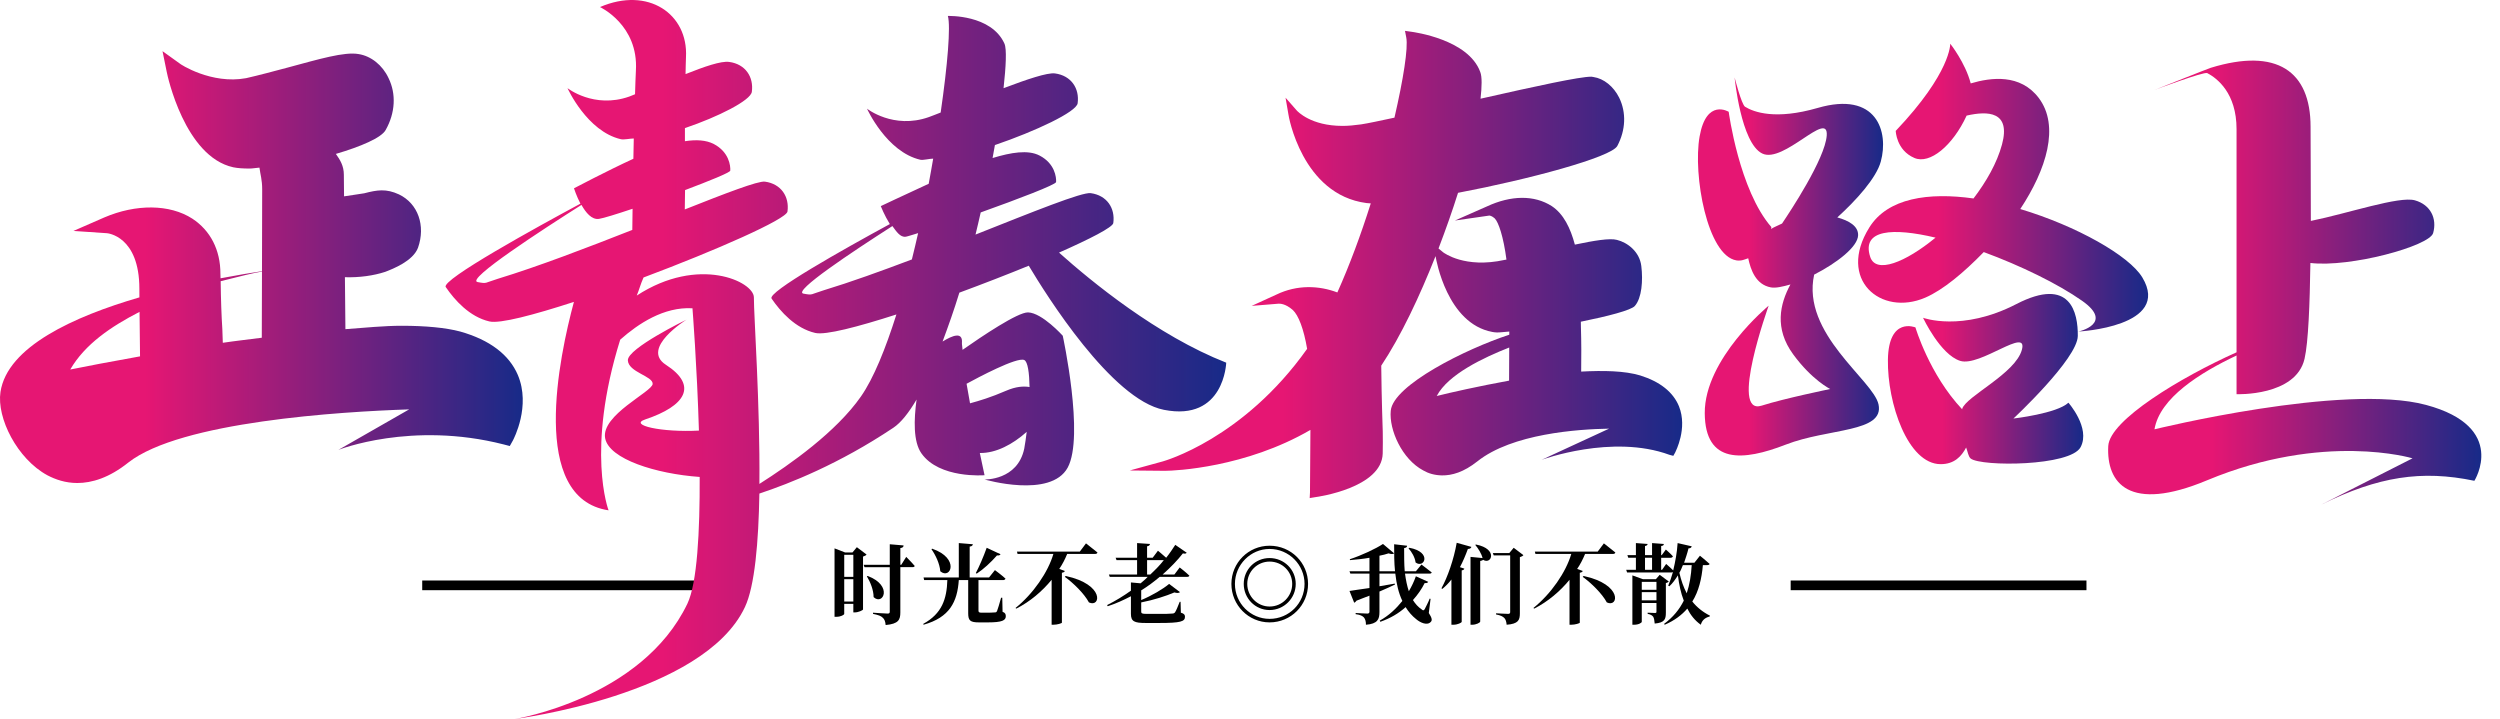
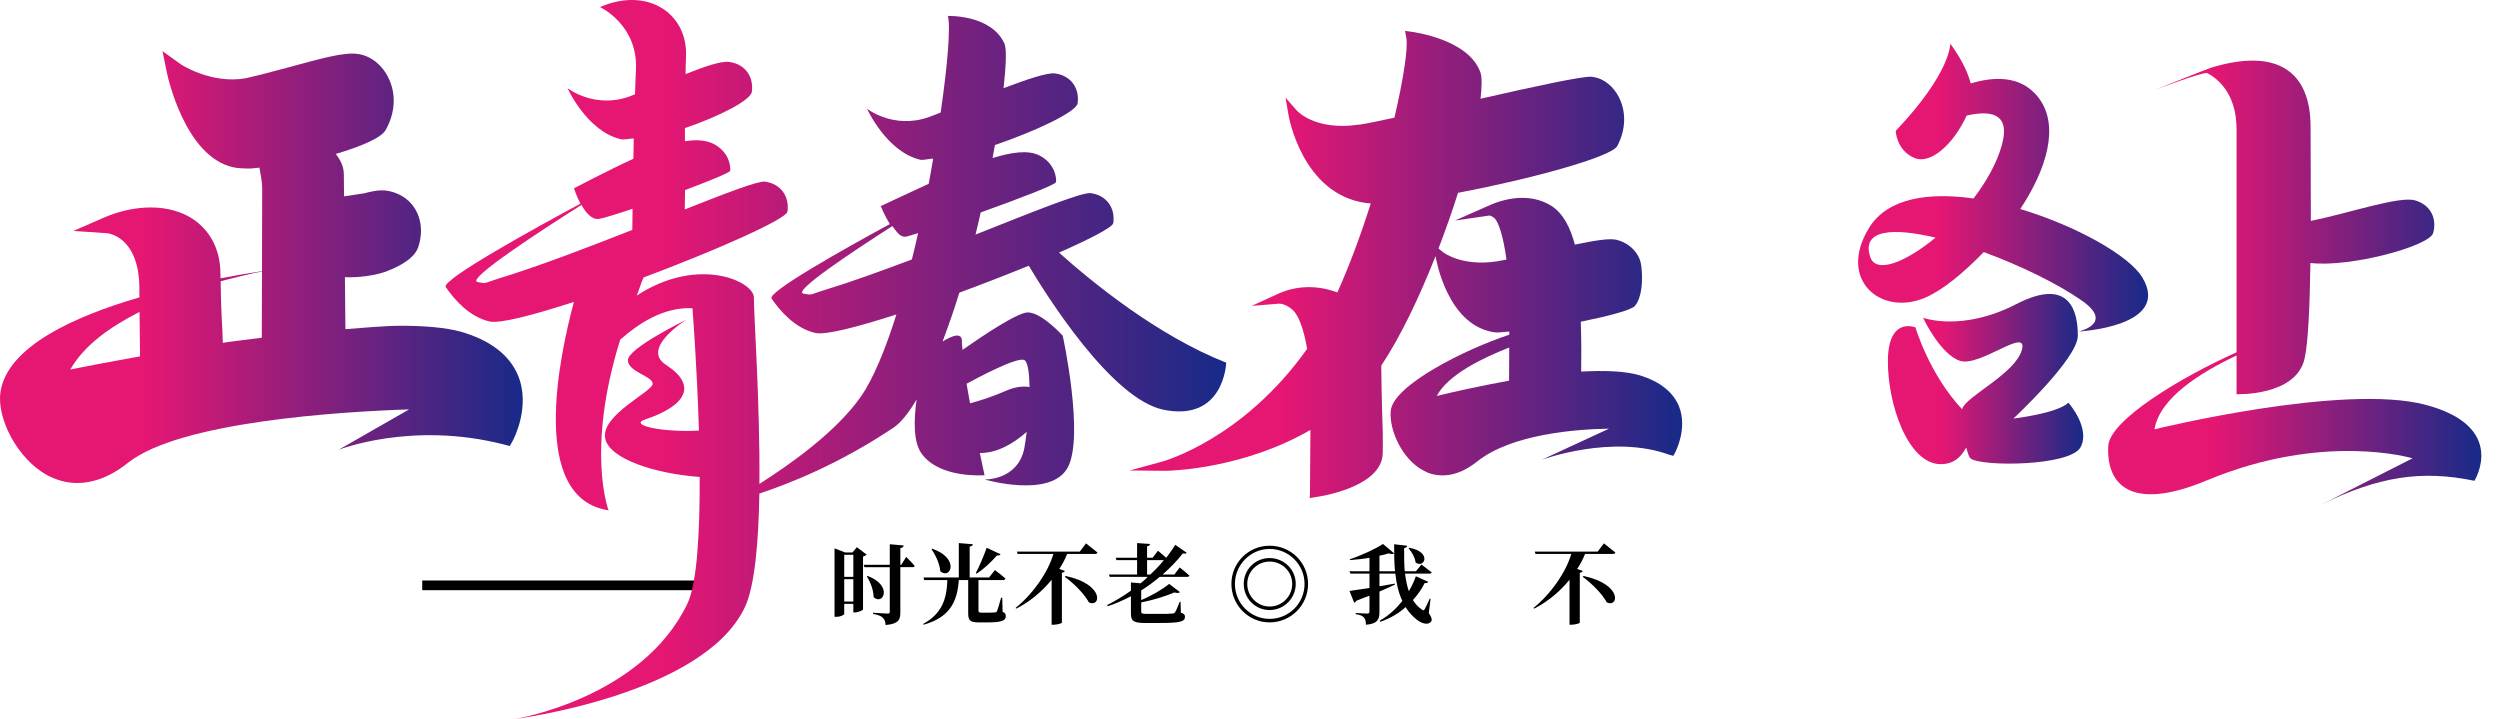
<svg xmlns="http://www.w3.org/2000/svg" version="1.1" id="图层_1" x="0px" y="0px" viewBox="0 0 1271.279 365.634" style="enable-background:new 0 0 1271.279 365.634;" xml:space="preserve">
  <g>
    <g>
      <path d="M1271.279,228.596" />
      <g>
        <g>
          <path d="M440.654,281.986c-0.299,0.448-0.896,0.747-1.793,1.046v26.888c-0.149,0.448-2.39,1.494-4.183,1.494h-0.747v-4.332      h-4.631v5.079c0,0.448-1.643,1.494-4.033,1.494h-0.896v-34.805l5.378,2.091h3.734l2.241-2.689L440.654,281.986z       M429.302,282.135v11.203h4.631v-11.203H429.302z M433.932,305.886v-11.353h-4.631v11.353H433.932z M460.82,283.181      c0,0,2.838,2.838,4.332,4.631c-0.149,0.448-0.598,0.598-1.195,0.598h-6.124v23.004c0,3.734-0.896,5.826-7.469,6.423      c-0.149-1.793-0.598-2.988-1.494-3.734c-0.896-0.896-2.091-1.344-4.929-1.942v-0.598c0,0,6.274,0.448,7.469,0.448      c0.747,0,1.046-0.299,1.046-0.896v-22.705h-12.846l-0.448-1.195h13.295v-10.456l7.021,0.598c0,0.747-0.448,1.195-1.643,1.344      v8.515h0.448L460.82,283.181z M441.252,292.891c12.996,4.929,7.768,15.237,2.988,10.755c0-3.585-1.643-7.618-3.436-10.606      L441.252,292.891z" />
          <path d="M509.816,311.115c1.344,0.448,1.643,1.195,1.643,2.241c0,2.091-1.793,3.137-9.112,3.137h-4.481      c-4.481,0-5.527-0.896-5.527-4.631v-16.88h-4.78c-0.747,11.054-4.631,18.971-17.925,22.705l-0.149-0.448      c9.56-5.228,11.95-12.697,12.249-22.257h-11.801l-0.299-1.344h17.925V276.16l7.17,0.598c-0.149,0.598-0.448,1.046-1.643,1.195      v15.685h9.859l2.988-3.734c0,0,3.436,2.539,5.378,4.332c-0.149,0.448-0.598,0.747-1.195,0.747h-12.548v0.747v14.788      c0,0.747,0.299,1.046,1.643,1.046h3.585c1.344,0,2.539-0.149,3.137-0.149s0.747-0.149,1.046-0.598      c0.448-1.046,1.195-3.734,2.091-6.871h0.598L509.816,311.115z M473.966,278.998c14.34,4.929,9.411,15.983,4.183,11.502      c-0.299-3.884-2.39-8.216-4.481-11.203L473.966,278.998z M508.771,281.837c-0.149,0.448-0.896,0.747-1.793,0.598      c-3.137,3.585-6.871,7.021-10.307,9.261l-0.448-0.299c1.643-3.137,3.884-8.216,5.527-12.846L508.771,281.837z" />
          <path d="M542.679,281.687c-1.046,2.539-2.39,5.228-4.033,7.618l2.838,1.046c-0.149,0.448-0.597,0.747-1.494,0.896v25.394      c0,0.299-2.39,1.046-4.332,1.046h-0.896v-22.855c-4.78,5.826-10.905,11.054-17.925,14.639l-0.448-0.299      c8.963-7.17,16.581-18.224,19.27-27.486h-18.224l-0.299-1.195h31.967l3.137-4.183c0,0,3.585,2.838,5.826,4.631      c-0.149,0.598-0.598,0.747-1.344,0.747H542.679z M541.932,292.891c20.017,4.332,17.776,16.282,11.801,13.444      c-2.39-4.481-7.917-9.859-12.249-12.996L541.932,292.891z" />
          <path d="M599.891,288.559c0,0,3.137,2.39,4.929,4.183c-0.149,0.448-0.597,0.598-1.195,0.598h-13.892      c-2.838,2.39-5.975,4.78-9.411,6.871v4.929c5.378-2.241,11.203-5.676,14.191-8.216l5.527,4.183      c-0.448,0.448-1.494,0.598-2.838,0.149c-4.183,1.793-10.606,3.884-16.88,5.079v4.631c0,0.896,0.299,1.195,2.539,1.195h7.17      c2.539,0,4.78,0,5.826-0.149c0.896,0,1.195-0.149,1.643-0.598c0.597-0.896,1.344-2.689,2.39-5.378h0.448l0.149,5.527      c1.643,0.448,2.091,1.046,2.091,2.091c0,2.39-2.241,3.137-12.996,3.137h-7.021c-5.676,0-7.469-0.747-7.469-4.631v-8.963      c-3.734,1.942-7.618,3.734-11.801,5.079l-0.299-0.598c4.183-2.091,8.365-4.631,12.1-7.32v-4.183l4.929,0.448      c1.195-1.046,2.539-2.091,3.585-3.286h-19.27l-0.448-1.195h14.34v-7.32h-10.456l-0.448-1.195h10.905v-7.469l6.573,0.448      c-0.149,0.598-0.448,1.046-1.494,1.195v5.826h2.838l2.689-3.585c0,0,2.39,1.942,4.183,3.585      c1.792-2.241,3.286-4.481,4.631-6.573l5.826,4.033c-0.448,0.448-0.896,0.598-1.942,0.299c-2.689,3.436-6.274,7.17-10.307,10.755      h5.975L599.891,288.559z M584.953,292.144c2.539-2.39,4.929-4.78,6.871-7.32h-8.515v7.32H584.953z" />
          <path d="M626.181,296.924c0-10.755,8.664-19.419,19.419-19.419c10.905,0,19.568,8.664,19.568,19.419      s-8.664,19.568-19.568,19.568C634.845,316.492,626.181,307.679,626.181,296.924z M645.601,314.7      c9.859,0,17.776-7.917,17.776-17.776c0-9.71-7.917-17.776-17.776-17.776c-9.71,0-17.627,8.066-17.627,17.776      C627.974,306.783,635.891,314.7,645.601,314.7z M632.455,296.924c0-7.32,5.826-13.145,13.145-13.145s13.295,5.826,13.295,13.145      c0,7.319-5.975,13.295-13.295,13.295S632.455,304.243,632.455,296.924z M645.601,308.426c6.423,0,11.502-5.228,11.502-11.502      s-5.079-11.353-11.502-11.353c-6.274,0-11.353,5.079-11.353,11.353S639.327,308.426,645.601,308.426z" />
-           <path d="M726.563,311.712c1.643,2.539,1.793,3.734,1.046,4.481c-1.793,2.091-5.378,0.448-7.469-1.344      c-2.091-1.643-3.884-3.734-5.378-6.124c-3.436,3.137-7.768,5.676-12.846,7.469l-0.299-0.598      c4.631-2.539,8.365-6.124,11.502-10.008c-1.942-4.033-2.988-8.664-3.585-13.892h-8.066v6.423      c2.539-0.448,5.079-0.896,7.768-1.344l0.149,0.448c-2.091,1.046-4.78,2.241-7.917,3.585v10.456c0,3.585-0.896,5.975-6.871,6.423      c0-1.643-0.299-2.838-1.046-3.734c-0.747-0.747-1.792-1.344-4.183-1.643v-0.598c0,0,4.929,0.299,5.975,0.299      c0.747,0,1.046-0.448,1.046-0.896v-8.216c-2.091,0.747-4.183,1.643-6.573,2.539c-0.299,0.448-0.747,0.896-1.195,1.046      l-2.39-5.975c2.091-0.299,5.676-0.896,10.158-1.494v-7.319h-9.71l-0.448-1.195h10.158v-6.871      c-3.286,0.598-6.573,0.896-9.859,1.195l-0.149-0.448c5.975-1.942,13.295-5.378,16.88-7.768l5.676,4.78      c-0.448,0.448-1.494,0.448-2.838,0c-1.344,0.448-2.988,0.896-4.631,1.195v7.917h7.917c-0.448-4.332-0.448-8.963-0.448-13.743      l6.573,0.747c0,0.598-0.299,1.046-1.494,1.195c0,4.033,0,8.066,0.299,11.801h5.676l2.838-3.436c0,0,3.137,2.39,5.228,4.033      c-0.149,0.448-0.598,0.598-1.195,0.598h-12.398c0.448,3.286,1.046,6.274,1.942,8.963c1.494-2.539,2.689-5.079,3.585-7.618      l6.274,2.838c-0.299,0.448-0.747,0.747-1.793,0.598c-1.494,2.988-3.436,5.826-5.975,8.664c1.195,1.942,2.689,3.585,4.481,4.78      c0.598,0.598,1.046,0.598,1.494-0.149c0.598-1.195,1.793-3.436,2.539-5.378l0.448,0.149L726.563,311.712z M716.704,278.55      c11.801,2.241,7.469,10.755,3.137,7.469c-0.299-2.539-1.942-5.378-3.585-7.17L716.704,278.55z" />
-           <path d="M748.223,278.102c-0.149,0.598-0.747,1.046-1.792,1.046c-1.195,3.286-2.539,6.423-4.033,9.261l2.241,0.747      c-0.149,0.448-0.448,0.747-1.344,0.896v26.141c0,0.448-2.091,1.494-4.183,1.494h-1.046v-23.004      c-1.344,1.793-2.988,3.436-4.631,4.78l-0.448-0.299c3.137-5.676,6.274-14.639,7.768-23.154L748.223,278.102z M750.613,276.907      c11.353,2.241,7.768,10.456,3.585,7.768c-0.299,0.299-0.747,0.448-1.494,0.598v30.772c0,0.598-2.091,1.643-4.033,1.643h-0.896      v-34.506l6.125,0.598c-0.598-2.39-2.241-4.929-3.734-6.722L750.613,276.907z M774.663,282.285      c-0.299,0.448-0.896,0.747-1.793,1.046v28.531c0,3.436-0.747,5.378-6.722,5.826c-0.149-1.494-0.448-2.689-1.195-3.436      s-1.793-1.344-4.183-1.793v-0.598c0,0,5.079,0.299,6.125,0.299c0.747,0,1.046-0.299,1.046-0.896v-28.83h-8.365l-0.448-1.195      h8.365l2.241-2.689L774.663,282.285z" />
+           <path d="M726.563,311.712c1.643,2.539,1.793,3.734,1.046,4.481c-1.793,2.091-5.378,0.448-7.469-1.344      c-2.091-1.643-3.884-3.734-5.378-6.124c-3.436,3.137-7.768,5.676-12.846,7.469l-0.299-0.598      c4.631-2.539,8.365-6.124,11.502-10.008c-1.942-4.033-2.988-8.664-3.585-13.892h-8.066v6.423      c2.539-0.448,5.079-0.896,7.768-1.344l0.149,0.448c-2.091,1.046-4.78,2.241-7.917,3.585v10.456c0,3.585-0.896,5.975-6.871,6.423      c0-1.643-0.299-2.838-1.046-3.734c-0.747-0.747-1.792-1.344-4.183-1.643v-0.598c0,0,4.929,0.299,5.975,0.299      c0.747,0,1.046-0.448,1.046-0.896v-8.216c-2.091,0.747-4.183,1.643-6.573,2.539c-0.299,0.448-0.747,0.896-1.195,1.046      l-2.39-5.975c2.091-0.299,5.676-0.896,10.158-1.494v-7.319h-9.71l-0.448-1.195h10.158v-6.871      c-3.286,0.598-6.573,0.896-9.859,1.195l-0.149-0.448c5.975-1.942,13.295-5.378,16.88-7.768l5.676,4.78      c-0.448,0.448-1.494,0.448-2.838,0c-1.344,0.448-2.988,0.896-4.631,1.195v7.917h7.917c-0.448-4.332-0.448-8.963-0.448-13.743      l6.573,0.747c0,0.598-0.299,1.046-1.494,1.195c0,4.033,0,8.066,0.299,11.801h5.676l2.838-3.436c0,0,3.137,2.39,5.228,4.033      c-0.149,0.448-0.598,0.598-1.195,0.598h-12.398c0.448,3.286,1.046,6.274,1.942,8.963c1.494-2.539,2.689-5.079,3.585-7.618      l6.274,2.838c-0.299,0.448-0.747,0.747-1.793,0.598c-1.494,2.988-3.436,5.826-5.975,8.664c1.195,1.942,2.689,3.585,4.481,4.78      c0.598,0.598,1.046,0.598,1.494-0.149c0.598-1.195,1.793-3.436,2.539-5.378l0.448,0.149z M716.704,278.55      c11.801,2.241,7.469,10.755,3.137,7.469c-0.299-2.539-1.942-5.378-3.585-7.17L716.704,278.55z" />
          <path d="M806.032,281.687c-1.046,2.539-2.39,5.228-4.033,7.618l2.838,1.046c-0.149,0.448-0.597,0.747-1.494,0.896v25.394      c0,0.299-2.39,1.046-4.332,1.046h-0.896v-22.855c-4.78,5.826-10.905,11.054-17.925,14.639l-0.448-0.299      c8.963-7.17,16.581-18.224,19.27-27.486h-18.224l-0.299-1.195h31.967l3.137-4.183c0,0,3.585,2.838,5.826,4.631      c-0.149,0.598-0.597,0.747-1.344,0.747H806.032z M805.285,292.891c20.017,4.332,17.776,16.282,11.801,13.444      c-2.39-4.481-7.917-9.859-12.249-12.996L805.285,292.891z" />
-           <path d="M865.933,287.364c-0.598,6.871-2.091,13.295-5.378,18.523c2.39,2.988,5.378,5.378,8.963,7.17l-0.149,0.448      c-2.39,0.598-3.884,1.942-4.481,4.183c-2.988-2.091-5.228-4.929-6.871-8.216c-2.838,3.286-6.573,6.124-11.502,8.216      l-0.299-0.448c4.631-3.436,7.768-7.32,10.008-11.801c-1.494-3.884-2.39-8.066-2.988-12.846      c-1.344,2.091-2.689,4.033-4.332,5.527l-0.598-0.299c0.896-2.091,1.643-4.332,2.39-6.871c-0.299,0-0.448,0.149-0.747,0.149      h-22.556l-0.448-1.344h4.93v-6.124h-3.884l-0.448-1.344h4.332v-6.124l5.975,0.448c-0.149,0.598-0.448,0.896-1.344,1.046v4.631      h3.585v-6.124l5.975,0.448c0,0.598-0.299,0.896-1.344,1.046v4.631h0.299l2.091-2.838c0,0,2.241,1.942,3.585,3.436      c-0.149,0.448-0.598,0.747-1.195,0.747h-4.78v6.124h0.448l2.091-2.988c0,0,2.241,1.942,3.585,3.286      c1.046-4.332,1.942-9.112,2.241-13.892l7.17,1.643c-0.149,0.598-0.597,1.046-1.643,1.046c-0.598,2.539-1.494,5.079-2.241,7.32      h5.228l2.838-3.585c0,0,2.988,2.39,4.929,4.183c-0.149,0.448-0.747,0.598-1.344,0.598H865.933z M847.111,311.563      c0,3.286-0.598,5.079-5.676,5.527c-0.149-1.494-0.299-2.689-0.747-3.436c-0.448-0.598-1.195-1.195-2.838-1.494v-0.598      c0,0,2.988,0.149,3.734,0.149c0.598,0,0.747-0.149,0.747-0.747v-4.332h-7.469v9.56c0,0.448-1.494,1.494-3.884,1.494h-0.896      v-25.095l5.378,1.942h6.573l1.942-2.241l4.631,3.436c-0.299,0.299-0.747,0.598-1.494,0.747V311.563z M834.862,295.878v4.033      h7.469v-4.033H834.862z M842.331,305.289v-4.183h-7.469v4.183H842.331z M836.505,289.754h3.585v-6.124h-3.585V289.754z       M855.775,287.364c-0.597,1.344-1.046,2.689-1.793,3.884c0.896,3.884,2.091,7.32,3.734,10.456      c1.494-4.481,2.241-9.261,2.539-14.34H855.775z" />
        </g>
        <g>
          <g>
            <rect x="214.705" y="295.19" width="150.414" height="4.928" />
          </g>
          <g>
-             <rect x="910.578" y="295.19" width="150.414" height="4.928" />
-           </g>
+             </g>
        </g>
        <g>
          <linearGradient id="SVGID_1_" gradientUnits="userSpaceOnUse" x1="944.869" y1="95.409" x2="1092.356" y2="95.409">
            <stop offset="0.278" style="stop-color:#E61673" />
            <stop offset="1" style="stop-color:#172A88" />
          </linearGradient>
          <path style="fill:url(#SVGID_1_);" d="M1000.053,58.782c10.806-2.469,22.541-2.198,17.992,14.678      c-2.553,9.436-7.931,18.838-14.492,27.462c-22.795-3.213-43.628-0.304-52.996,14.779c-16.471,26.414,5.851,45.387,28.477,35.647      c9.132-3.957,19.616-12.784,29.728-23.167c18.736,6.899,37.76,16.166,49.986,24.756c16.572,11.634-1.826,15.659-1.826,15.659      s47.585-2.435,32.468-27.53c-6.663-11.059-33.415-26.177-62.06-34.767c13.325-20.157,20.174-42.208,9.402-56.48      c-9.368-12.378-24.249-10.484-34.598-7.407c-2.756-10.552-10.417-20.191-10.417-20.191s0.558,14.577-27.716,44.338      c0,0,0.254,9.808,9.487,13.765C981.3,83.708,992.968,74.137,1000.053,58.782z M951.031,130.65      c-4.583-14.035,11.567-14.949,33.212-9.808C968.922,133.457,953.905,139.444,951.031,130.65z" />
          <linearGradient id="SVGID_2_" gradientUnits="userSpaceOnUse" x1="960.019" y1="192.761" x2="1059.354" y2="192.761">
            <stop offset="0.278" style="stop-color:#E61673" />
            <stop offset="1" style="stop-color:#172A88" />
          </linearGradient>
          <path style="fill:url(#SVGID_2_);" d="M1023.846,212.834c0,0,32.637-30.404,32.738-42.005c0.118-11.634-3.534-30.506-31.25-16.2      c-27.716,14.306-47.45,6.967-47.45,6.967s8.81,18.77,18.906,21.916c10.078,3.179,34.666-17.688,31.351-5.614      c-3.314,12.108-28.24,23.539-30.337,29.965c-0.017,0.068,0,0.237,0,0.304c-16.775-17.823-23.776-41.667-23.776-41.667      s-13.663-5.682-14.002,16.437s10.129,53.064,26.82,53.098c7.001,0,10.62-4.025,12.953-8.455c0.795,1.928,1.065,4.6,2.351,5.614      c5.394,4.16,50.781,3.957,55.888-5.851c5.09-9.774-6.223-22.558-6.223-22.558      C1045.93,210.297,1023.846,212.834,1023.846,212.834z" />
          <linearGradient id="SVGID_3_" gradientUnits="userSpaceOnUse" x1="1072.015" y1="143.707" x2="1261.787" y2="143.707">
            <stop offset="0.278" style="stop-color:#E61673" />
            <stop offset="1" style="stop-color:#172A88" />
          </linearGradient>
          <path style="fill:url(#SVGID_3_);" d="M1233.65,205.901c-41.886-11.262-138.072,12.412-138.072,12.412      c2.672-15.997,23.268-28.815,41.734-37.541c0,11.769,0,19.683,0,19.683s30.168,1.15,34.581-18.026      c1.945-8.421,2.655-27.902,2.976-48.701c20.225,2.401,60.555-8.59,62.415-15.219c2.063-7.339-1.268-14.374-9.267-16.64      c-8.015-2.266-34.125,6.663-52.827,10.45c-0.034,0-0.068-0.034-0.101-0.034c0.017-19.278-0.135-37.777-0.135-47.822      c0-28.375-17.248-40.28-50.714-29.999c-1.488,0.44-27.158,10.721-28.714,11.296c0,0,25.247-9.47,26.904-8.59      c4.972,2.604,14.881,10.112,14.881,28.477c0,17.722,0,80.222,0,113.501c-28.426,12.716-64.529,34.497-65.239,47.653      c-0.998,18.838,10.586,34.023,50.291,17.417c59.422-24.756,104.437-11.161,104.437-11.161l-46.368,23.539      c28.967-14.306,51.018-17.688,77.821-12.108C1258.254,244.49,1275.537,217.129,1233.65,205.901z" />
          <linearGradient id="SVGID_4_" gradientUnits="userSpaceOnUse" x1="863.42" y1="135.512" x2="957.567" y2="135.512">
            <stop offset="0.278" style="stop-color:#E61673" />
            <stop offset="1" style="stop-color:#172A88" />
          </linearGradient>
-           <path style="fill:url(#SVGID_4_);" d="M922.52,139.647c11.38-5.817,22.22-14.069,22.355-20.055      c0.101-4.701-4.769-7.407-10.586-9.03c9.859-8.929,19.886-20.157,22.118-28.409c4.16-15.219-2.063-35.985-32.112-27.259      c-21.442,6.189-32.417,2.164-36.915-0.609c-1.826-1.15-5.31-14.881-5.31-14.881s3.179,33.347,14.035,38.657      s33.736-22.457,32.806-9.165c-0.812,11.871-18.804,38.961-22.727,44.778c-1.995,1.015-3.72,1.623-5.614,2.739      c0.034-0.203,0.203-0.913,0.203-0.913c-16.403-18.804-21.713-58.644-21.713-58.644s-11.33-7.035-14.796,12.547      c-3.467,19.548,3.923,60.606,18.72,63.007c2.469,0.406,4.16-0.473,6.003-1.082c1.268,5.885,3.805,13.393,11.516,14.813      c2.435,0.473,6.121-0.406,9.943-1.488c-5.377,9.943-8.235,22.355,1.387,35.511c9.554,13.088,18.838,17.654,18.838,17.654      s-23.37,4.802-34.852,8.455c-16.64,5.31,3.568-50.832,3.568-50.832s-32.67,26.955-32.501,54.687      c0.169,26.008,19.413,24.418,41.193,15.963c21.763-8.455,50.274-6.054,47.162-20.461      C952.569,193.252,915.925,169.747,922.52,139.647z" />
          <linearGradient id="SVGID_5_" gradientUnits="userSpaceOnUse" x1="226.574" y1="182.817" x2="623.548" y2="182.817">
            <stop offset="0.278" style="stop-color:#E61673" />
            <stop offset="1" style="stop-color:#172A88" />
          </linearGradient>
          <path style="fill:url(#SVGID_5_);" d="M523.136,135.115c8.844,14.813,42.123,68.046,68.74,73.289      c30.726,6.054,31.673-23.979,31.673-23.979c-35.308-13.866-68.791-41.464-85.024-55.973      c15.862-7.001,27.293-12.886,27.597-15.016c1.048-7.576-3.247-14.103-11.482-15.219c-4.447-0.609-29.069,9.368-58.577,21.07      c0.964-3.822,1.742-7.44,2.638-11.262c19.21-6.866,38.251-14.137,38.335-15.456c0.169-2.435-0.643-9.436-8.387-13.46      c-5.885-3.078-14.543-1.59-23.911,1.251c0.457-2.334,0.761-4.363,1.184-6.595c20.783-7.102,41.464-16.843,42.073-21.239      c1.015-7.542-3.247-14.069-11.499-15.185c-3.855-0.541-14.407,3.044-26.177,7.508c1.201-10.992,1.691-19.92,0.44-22.693      C504.044,7.308,482.01,8.119,482.01,8.119c1.454,5.31-0.135,24.79-3.669,49.107c-1.962,0.744-4.414,1.759-6.071,2.334      c-17.975,6.324-31.385-4.295-31.385-4.295s9.909,21.983,27.124,25.974c1.42,0.304,4.532-0.541,6.527-0.575      c-0.778,4.261-1.42,8.387-2.283,12.784c-12.497,5.749-24.368,11.364-24.368,11.364s1.843,4.701,4.6,9.131      c-24.114,13.122-62.365,34.632-60.133,37.879c4.549,6.663,12.125,15.152,22.203,17.485c5.225,1.218,21.611-3.078,41.278-9.402      c-5.513,17.384-11.567,32.434-18.026,41.7c-12.547,17.992-35.85,34.429-51.644,44.474c0.372-40.551-2.841-85.498-2.807-94.832      c0.034-8.015-28.071-21.476-59.558-0.947c1.319-3.213,1.928-5.851,3.45-9.199c36.881-13.833,72.646-29.627,73.187-33.516      c1.048-7.576-3.23-14.103-11.465-15.219c-3.467-0.473-20.191,5.986-40.753,14.137c0.034-3.179,0.118-5.783,0.135-9.842      c12.26-4.633,22.93-8.929,22.998-9.909c0.169-2.469-0.643-9.47-8.387-13.528c-3.923-2.029-8.962-2.3-14.678-1.42      c0-2.266,0-4.397,0-6.663c17.045-5.783,33.414-14.069,34.023-18.432c1.032-7.576-3.247-14.103-11.499-15.219      c-4.177-0.575-12.581,2.367-22.203,6.189c0.085-2.807,0.085-6.291,0.22-8.624c1.167-21.916-19.193-36.052-43.73-25.467      c0,0,19.65,9.064,18.263,32.298c-0.169,2.773-0.304,7.982-0.44,12.04c-0.947,0.338-2.046,0.879-2.959,1.184      c-17.975,6.324-31.385-4.295-31.385-4.295s9.892,21.983,27.124,25.974c1.606,0.372,4.481-0.338,6.578-0.372      c-0.068,3.416-0.135,6.798-0.203,10.315c-13.325,6.121-30.202,15.016-30.202,15.016s1.268,3.957,3.281,7.813      c-21.983,11.837-70.989,38.758-68.486,42.411c4.549,6.663,12.125,15.152,22.203,17.485c5.377,1.251,22.524-3.314,42.969-9.943      c-7.457,27.699-22.93,99.905,17.62,105.993c0,0-11.668-30.438,5.919-86.783c9.165-8.117,22.203-16.809,36.746-15.963      c0,0,2.3,29.221,3.281,62.196c-18.956,1.015-35.934-2.807-27.276-5.682c20.326-6.798,27.056-17.079,10.451-27.8      c-13.004-8.421,10.518-22.93,10.518-22.93s-30.1,14.61-29.83,20.698c0.271,6.054,12.852,7.982,12.615,12.006      c-0.237,3.991-26.346,15.828-24.165,27.597c1.978,10.62,25.94,18.128,48.076,19.683c0.101,27.699-1.251,53.977-6.257,64.462      c-23.184,48.363-87.831,58.644-87.831,58.644s96.117-12.108,117.103-56.953c5.022-10.687,6.916-33.076,7.339-57.697      c15.642-5.208,40.551-15.05,68.097-33.448c3.957-2.638,7.914-7.711,11.837-14.374c-1.387,10.281-1.725,21.374,2.435,27.327      c9.115,13.055,32.129,11.161,32.129,11.161s-1.032-4.769-2.401-11.296c8.252,0.135,16.775-4.43,23.843-10.755      c-0.389,2.909-0.744,5.986-1.251,8.523c-3.382,16.234-20.191,15.693-20.191,15.693s33.617,9.808,42.275-6.02      c8.624-15.828-2.503-67.066-2.503-67.066s-10.467-11.668-17.654-11.871c-5.208-0.135-23.404,12.108-33.296,19.041      c-0.017-0.913-0.372-2.841-0.321-3.483c0.524-5.952-4.786-3.856-9.842-0.744c2.942-7.88,5.834-16.031,8.54-24.858      C500.02,144.314,512.076,139.647,523.136,135.115z M242.867,143.434c-6.392-1.15,33.685-27.124,52.81-39.232      c2.215,3.889,5.191,7.643,8.929,7.102c2.232-0.338,8.996-2.435,17.062-5.141c-0.051,3.72-0.101,7.61-0.135,10.755      c-22.896,8.996-47.45,18.466-68.402,24.858C246.283,143.874,247.838,144.381,242.867,143.434z M520.836,183.072      c1.826,0.812,2.57,6.595,2.706,13.731c-3.162-0.507-6.967-0.237-11.837,1.86c-7.796,3.382-13.596,5.107-18.432,6.426      c-0.626-3.416-1.218-6.73-1.759-9.943C497.162,192.068,517.116,181.415,520.836,183.072z M418.817,147.628      c-6.849,2.097-5.293,2.604-10.264,1.691c-5.648-1.048,24.723-21.205,45.235-34.361c1.995,2.706,3.974,5.851,6.849,5.411      c0.778-0.101,4.295-1.251,6.24-1.826c-1.032,4.532-2.063,8.929-3.179,13.393C448.122,137.82,432.633,143.434,418.817,147.628z" />
          <linearGradient id="SVGID_6_" gradientUnits="userSpaceOnUse" x1="-1.639664e-04" y1="135.808" x2="265.83" y2="135.808">
            <stop offset="0.278" style="stop-color:#E61673" />
            <stop offset="1" style="stop-color:#172A88" />
          </linearGradient>
          <path style="fill:url(#SVGID_6_);" d="M263.328,190.681c-4.414-10.315-14.238-17.823-29.271-22.085      c-7.356-1.962-17.654-2.942-29.914-2.942c-8.421,0-18.703,0.981-28.494,1.725c-0.034-7.643-0.118-16.132-0.254-26.414      c7.305,0.237,14.577-0.778,20.529-2.739c4.025-1.556,14.103-5.513,16.64-12.243c3.94-11.228,0.034-22.457-9.673-27.124      c-6.527-3.01-10.992-2.3-17.654-0.575c-2.503,0.44-6.696,0.981-10.281,1.556c-0.034-3.416-0.101-8.354-0.101-11.025      c0-4.464-1.928-7.576-4.058-10.552c12.649-3.72,23.201-8.218,25.331-12.175c4.904-8.692,5.394-18.331,1.471-26.346      c-3.111-6.696-8.996-11.262-15.202-12.243c-7.204-1.319-20.292,2.604-36.154,6.866c-7.339,1.962-14.712,3.923-21.087,5.377      c-17.654,3.281-33.668-7.17-33.837-7.508l-8.675-6.223l2.131,10.484c0.321,1.792,9.148,43.155,33.837,48.566      c2.3,0.473,5.073,0.643,8.354,0.643c1.42,0,3.382-0.372,4.972-0.473c0.473,3.686,1.387,6.121,1.387,11.093      c0,8.557-0.034,24.723-0.101,41.565c-4.752,0.71-12.378,1.962-21.07,3.619c0-0.913-0.068-1.387-0.068-2.334      c0-12.108-5.073-21.916-14.238-27.969c-11.6-7.508-28.781-7.508-44.795-0.643l-15.71,6.866l17.012,1.15      c0.169,0,16.521,1.319,16.521,28.274c0,1.454,0.017,2.909,0.017,4.363c-33.414,9.74-67.201,25.128-70.651,48.126      c-1.978,13.156,8.489,34.023,23.877,42.343c4.075,2.131,9.148,3.923,15.185,3.923c7.373,0,16.2-2.604,26.008-10.45      c26.481-20.766,107.752-25.839,142.756-26.989l-35.985,20.597c0,0,37.067-14.779,84.044-2.773l3.111,0.812l1.64-2.942      C261.197,223.217,270.024,206.543,263.328,190.681z M133.221,138.091c-0.034,12.074-0.068,22.998-0.101,33.651      c-6.663,0.879-13.308,1.59-19.819,2.57c-0.135-2.266-0.101-4.532-0.237-6.866c-0.44-6.764-0.744-15.185-0.846-24.452      C122.263,140.458,128.892,138.767,133.221,138.091z M35.717,187.908c7.508-12.953,20.85-21.916,35.241-29.322      c0.051,7.982,0.135,15.456,0.254,22.626C56.111,183.917,43.158,186.386,35.717,187.908z" />
          <linearGradient id="SVGID_7_" gradientUnits="userSpaceOnUse" x1="574.475" y1="134.489" x2="855.409" y2="134.489">
            <stop offset="0.278" style="stop-color:#E61673" />
            <stop offset="1" style="stop-color:#172A88" />
          </linearGradient>
          <path style="fill:url(#SVGID_7_);" d="M834.063,190.918c-7.897-2.367-18.601-2.57-30.016-1.962      c0.102-7.204,0.118-14.644-0.135-22.896c-0.017-0.778-0.034-1.691-0.034-2.469c13.63-2.739,25.703-5.885,27.462-8.015      c3.517-3.991,4.211-12.886,3.281-20.326c-0.879-7.271-7.001-11.939-12.378-13.258c-3.585-1.015-11.871,0.406-21.408,2.401      c-2.249-8.421-5.749-15.625-11.736-19.582c-8.929-5.716-20.732-5.547-33.009,0.169l-16.268,7.17l17.536-2.537      c0.152,0,1.268,0.135,2.706,1.42c1.962,1.962,4.447,9.267,5.986,20.969l-0.947,0.169c-20.275,4.464-30.81-3.619-31.132-3.788      l-2.469-2.029c3.686-9.639,7.001-19.041,9.926-28.308c35.782-6.764,77.854-18.06,80.983-23.81      c4.312-8.117,4.633-17.045,0.964-24.554c-2.858-5.749-7.813-9.74-13.072-10.518c-0.321,0-0.643-0.169-1.116-0.169      c-5.986,0-27.597,4.701-56.311,11.195c0.676-6.121,0.829-11.127-0.152-13.596c-6.054-16.606-33.803-20.258-34.919-20.427      l-3.348-0.473l0.643,3.348c1.032,5.276-1.454,21.104-6.003,40.787c-7.221,1.556-13.545,2.909-16.944,3.416      c-3.5,0.473-6.544,0.778-9.402,0.778c-16.268,0-22.964-7.474-23.285-7.779l-5.75-6.561l1.454,8.455      c0,0.473,6.849,40.821,39.705,45.116c0.592,0.068,1.454,0.101,2.181,0.169c-5.022,15.896-10.772,31.419-16.995,45.285      c-9.385-3.551-20.478-3.991-30.979,1.082l-12.581,5.749l13.697-1.116c0.473,0,3.348-0.169,7.17,3.179      c2.925,2.672,5.614,9.706,7.322,19.785c-32.518,45.894-72.832,57.055-73.323,57.224l-16.893,4.633l17.519,0.169      c0,0,0.169,0,0.49,0c5.022,0,40.906-1.623,73.88-20.8c-0.101,16.741-0.22,31.791-0.22,31.791l-0.152,2.875l2.875-0.473      c1.42-0.169,33.786-4.802,34.26-22.186c0.169-7.982,0-14.34-0.304-21.679c-0.135-6.291-0.389-13.731-0.44-22.998      c10.078-15.152,19.497-35.207,27.614-55.702l0.068,0.372c0.254,1.454,5.817,33.922,28.781,38.183      c0.626,0.169,1.437,0.203,2.384,0.271c1.437,0.034,4.295-0.338,6.274-0.473c0,0.575,0,1.082-0.017,1.623      c-21.916,7.136-59.084,25.636-60.268,38.657c-0.93,9.706,5.733,24.621,16.504,30.337c2.536,1.488,5.716,2.469,9.537,2.537      c5.107,0.068,11.025-1.623,17.959-7.102c17.722-14.137,51.069-16.403,67.032-16.673l-34.328,15.862      c0,0,35.85-13.291,65.07-2.537l1.911,0.507l0.981-1.759c0.169-0.473,6.375-12.209,1.911-23.404      C850.855,199.441,844.226,194.097,834.063,190.918z M730.59,201.369c5.8-11.025,23.826-19.514,36.864-24.655      c-0.034,6.02-0.034,11.499-0.068,16.843C751.694,196.431,737.421,199.644,730.59,201.369z" />
        </g>
      </g>
    </g>
  </g>
</svg>